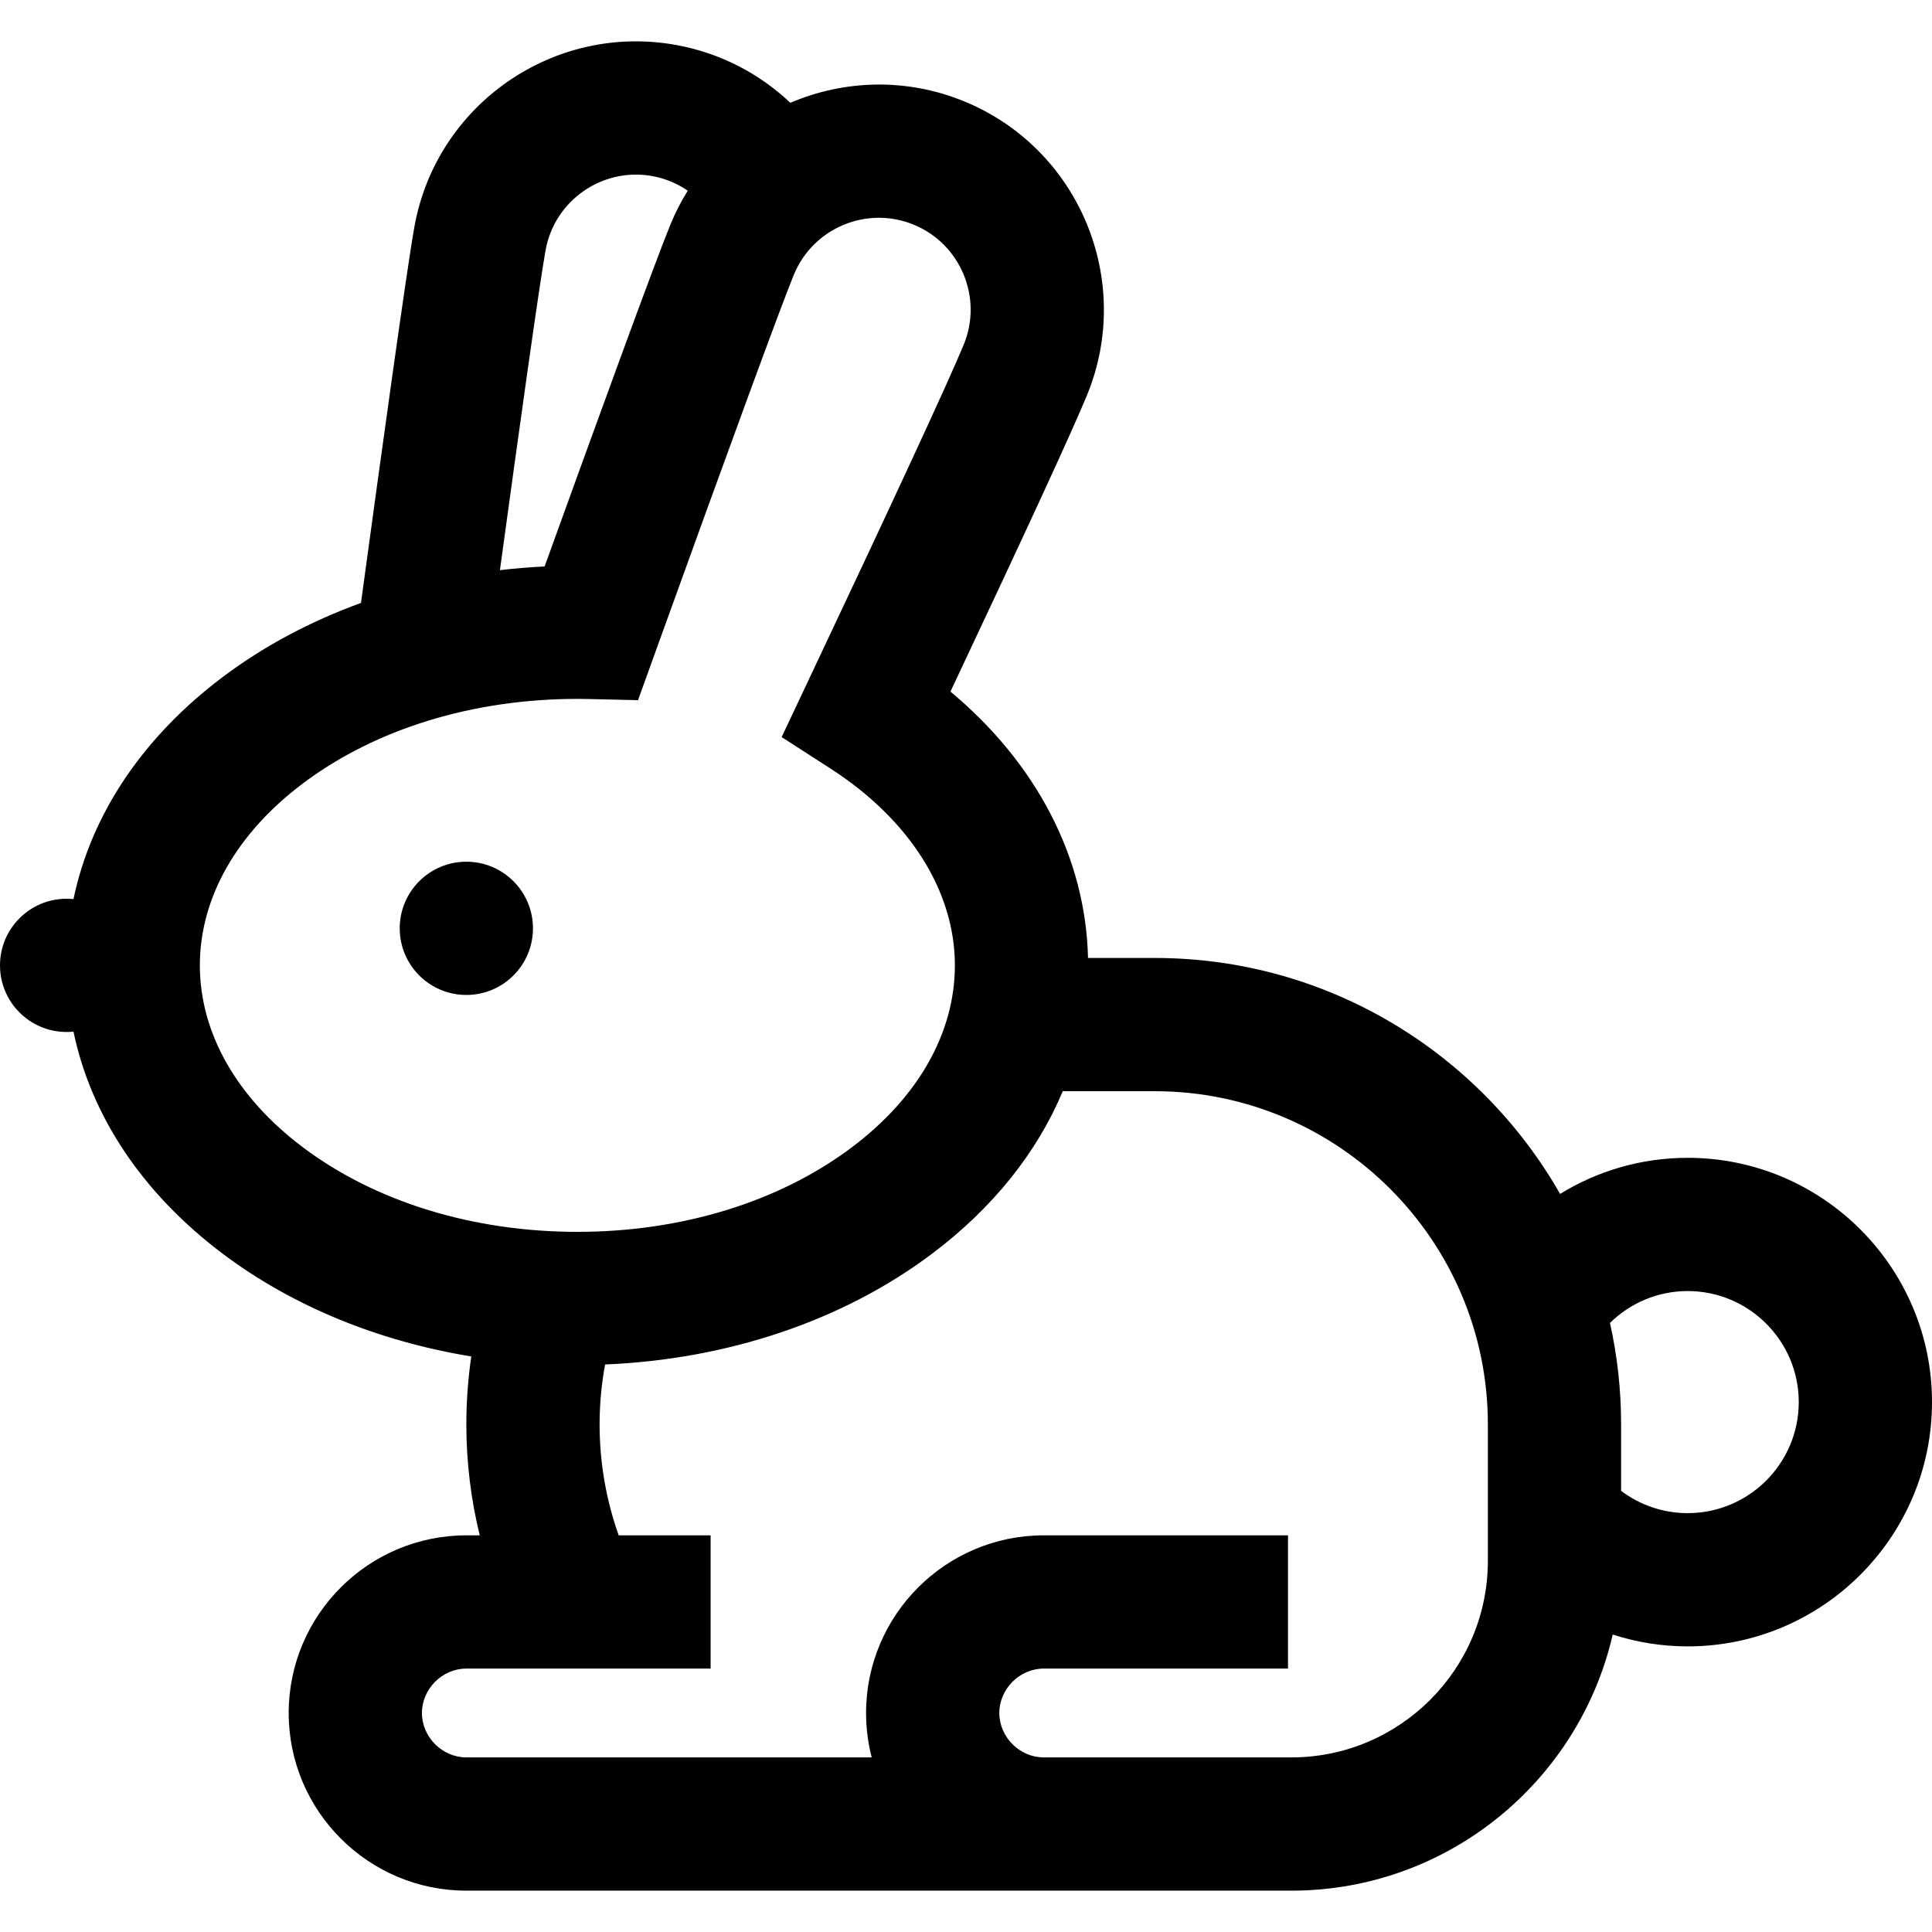
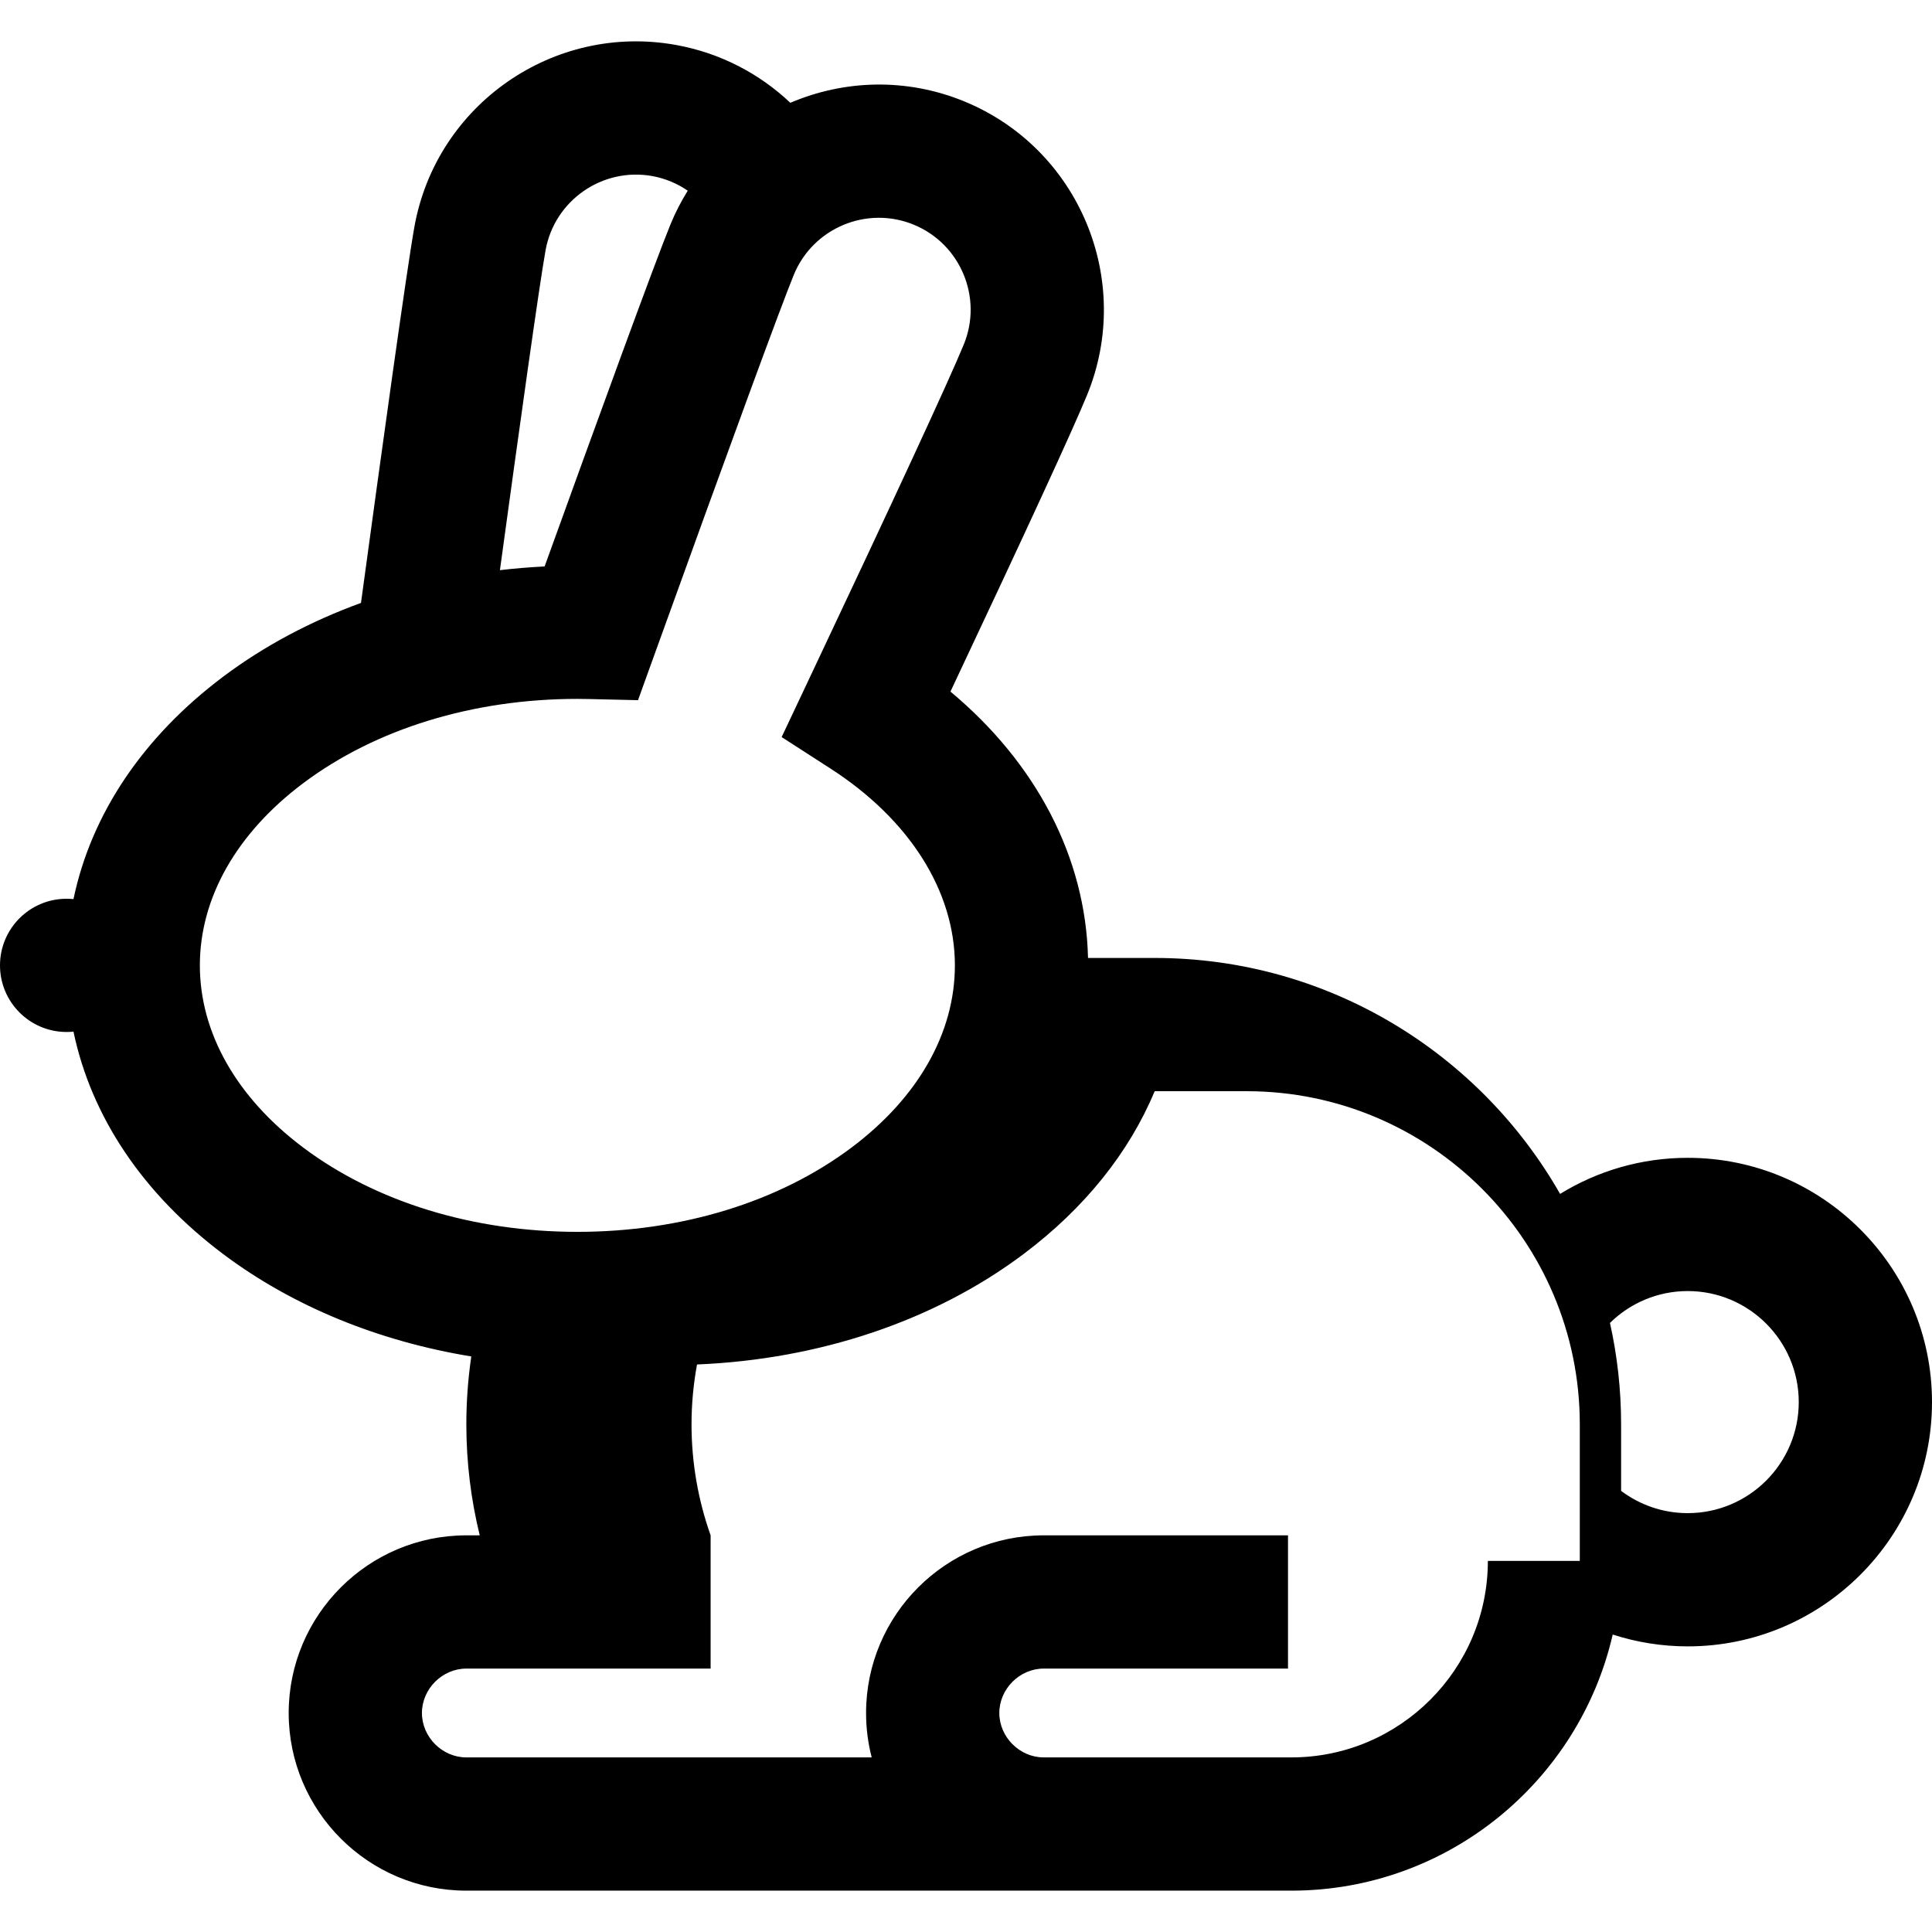
<svg xmlns="http://www.w3.org/2000/svg" fill="#000000" height="800px" width="800px" version="1.1" id="Layer_1" viewBox="0 0 512 512" xml:space="preserve">
  <g>
    <g>
-       <path d="M447.264,306.835c-12.389,0-23.972,3.504-33.823,9.564c-21.293-37.316-61.466-62.53-107.419-62.53h-17.685    c-0.613-26.559-13.652-51.576-36.457-70.588c20.246-42.955,32.41-69.36,36.192-78.565c12.495-30.426-2.092-65.345-32.516-77.842    c-15.382-6.317-31.909-5.704-46.109,0.37c-8.133-7.695-18.503-13.201-30.32-15.333c-32.37-5.839-63.454,15.747-69.292,48.117    c-2.039,11.304-8.786,60.144-14.172,99.753c-13.311,4.843-25.639,11.38-36.473,19.507c-21.336,16.003-35.026,36.509-39.717,58.982    c-0.598-0.061-1.204-0.093-1.818-0.093C7.905,238.177,0,246.082,0,255.832s7.905,17.655,17.655,17.655    c0.614,0,1.221-0.032,1.818-0.094c4.692,22.475,18.381,42.981,39.717,58.984c18.414,13.81,41.115,23.073,65.708,27.096    c-0.859,5.872-1.312,11.876-1.312,17.984c0,10.138,1.236,19.99,3.549,29.425h-3.549c-25.96,0-47.08,21.12-47.08,47.08    s21.12,47.08,47.08,47.08h217.747h0.892c41.474,0,76.268-29.055,85.16-67.871c6.268,2.028,12.945,3.136,19.879,3.136    c35.695,0,64.736-29.04,64.736-64.736C512,335.876,482.96,306.835,447.264,306.835z M144.585,66.295    c2.382-13.208,15.068-22.01,28.275-19.635c3.485,0.629,6.652,1.99,9.4,3.875c-1.729,2.78-3.262,5.73-4.546,8.856    c-4.158,10.122-19.65,52.69-33.387,90.723c-3.982,0.195-7.933,0.525-11.843,0.985C137.427,114.925,142.879,75.764,144.585,66.295z     M80.378,304.128c-17.678-13.258-27.413-30.409-27.413-48.296c0-17.887,9.735-35.04,27.413-48.296    c19.195-14.396,44.99-22.324,72.633-22.324c1.125,0,2.245,0.019,3.362,0.045l12.709,0.297l4.313-11.958    c20.462-56.747,33.597-92.541,36.984-100.787c5.099-12.415,19.349-18.367,31.764-13.268c12.415,5.099,18.367,19.348,13.268,31.764    c-3.867,9.415-18.271,40.548-41.656,90.034l-6.611,13.991l13.004,8.387c20.914,13.492,32.909,32.488,32.909,52.117    c0,17.887-9.735,35.038-27.413,48.296c-19.193,14.397-44.989,22.324-72.633,22.324S99.572,318.524,80.378,304.128z     M394.299,413.658c0,28.713-23.36,52.073-52.073,52.073h-0.892h-64.736c-6.379,0-11.77-5.391-11.77-11.77    c0-6.379,5.391-11.77,11.77-11.77h64.736v-35.31h-64.736c-25.96,0-47.081,21.12-47.081,47.08c0,4.063,0.518,8.007,1.49,11.77    H123.586c-6.379,0-11.77-5.391-11.77-11.77c0-6.379,5.391-11.77,11.77-11.77h64.736v-35.31h-24.364    c-3.266-9.21-5.061-19.11-5.061-29.425c0-5.415,0.516-10.708,1.455-15.857c32.501-1.346,62.976-11.595,86.481-29.223    c16.222-12.167,28.02-26.938,34.81-43.196h24.381c48.675,0,88.276,39.601,88.276,88.276V413.658z M447.264,400.996    c-6.62,0-12.734-2.199-17.655-5.902v-17.639c0-9.224-1.024-18.213-2.95-26.865c5.312-5.219,12.587-8.445,20.605-8.445    c16.225,0,29.425,13.2,29.425,29.425S463.49,400.996,447.264,400.996z" />
+       <path d="M447.264,306.835c-12.389,0-23.972,3.504-33.823,9.564c-21.293-37.316-61.466-62.53-107.419-62.53h-17.685    c-0.613-26.559-13.652-51.576-36.457-70.588c20.246-42.955,32.41-69.36,36.192-78.565c12.495-30.426-2.092-65.345-32.516-77.842    c-15.382-6.317-31.909-5.704-46.109,0.37c-8.133-7.695-18.503-13.201-30.32-15.333c-32.37-5.839-63.454,15.747-69.292,48.117    c-2.039,11.304-8.786,60.144-14.172,99.753c-13.311,4.843-25.639,11.38-36.473,19.507c-21.336,16.003-35.026,36.509-39.717,58.982    c-0.598-0.061-1.204-0.093-1.818-0.093C7.905,238.177,0,246.082,0,255.832s7.905,17.655,17.655,17.655    c0.614,0,1.221-0.032,1.818-0.094c4.692,22.475,18.381,42.981,39.717,58.984c18.414,13.81,41.115,23.073,65.708,27.096    c-0.859,5.872-1.312,11.876-1.312,17.984c0,10.138,1.236,19.99,3.549,29.425h-3.549c-25.96,0-47.08,21.12-47.08,47.08    s21.12,47.08,47.08,47.08h217.747h0.892c41.474,0,76.268-29.055,85.16-67.871c6.268,2.028,12.945,3.136,19.879,3.136    c35.695,0,64.736-29.04,64.736-64.736C512,335.876,482.96,306.835,447.264,306.835z M144.585,66.295    c2.382-13.208,15.068-22.01,28.275-19.635c3.485,0.629,6.652,1.99,9.4,3.875c-1.729,2.78-3.262,5.73-4.546,8.856    c-4.158,10.122-19.65,52.69-33.387,90.723c-3.982,0.195-7.933,0.525-11.843,0.985C137.427,114.925,142.879,75.764,144.585,66.295z     M80.378,304.128c-17.678-13.258-27.413-30.409-27.413-48.296c0-17.887,9.735-35.04,27.413-48.296    c19.195-14.396,44.99-22.324,72.633-22.324c1.125,0,2.245,0.019,3.362,0.045l12.709,0.297l4.313-11.958    c20.462-56.747,33.597-92.541,36.984-100.787c5.099-12.415,19.349-18.367,31.764-13.268c12.415,5.099,18.367,19.348,13.268,31.764    c-3.867,9.415-18.271,40.548-41.656,90.034l-6.611,13.991l13.004,8.387c20.914,13.492,32.909,32.488,32.909,52.117    c0,17.887-9.735,35.038-27.413,48.296c-19.193,14.397-44.989,22.324-72.633,22.324S99.572,318.524,80.378,304.128z     M394.299,413.658c0,28.713-23.36,52.073-52.073,52.073h-0.892h-64.736c-6.379,0-11.77-5.391-11.77-11.77    c0-6.379,5.391-11.77,11.77-11.77h64.736v-35.31h-64.736c-25.96,0-47.081,21.12-47.081,47.08c0,4.063,0.518,8.007,1.49,11.77    H123.586c-6.379,0-11.77-5.391-11.77-11.77c0-6.379,5.391-11.77,11.77-11.77h64.736v-35.31c-3.266-9.21-5.061-19.11-5.061-29.425c0-5.415,0.516-10.708,1.455-15.857c32.501-1.346,62.976-11.595,86.481-29.223    c16.222-12.167,28.02-26.938,34.81-43.196h24.381c48.675,0,88.276,39.601,88.276,88.276V413.658z M447.264,400.996    c-6.62,0-12.734-2.199-17.655-5.902v-17.639c0-9.224-1.024-18.213-2.95-26.865c5.312-5.219,12.587-8.445,20.605-8.445    c16.225,0,29.425,13.2,29.425,29.425S463.49,400.996,447.264,400.996z" />
    </g>
  </g>
  <g>
    <g>
-       <circle cx="123.586" cy="246.018" r="17.655" />
-     </g>
+       </g>
  </g>
</svg>